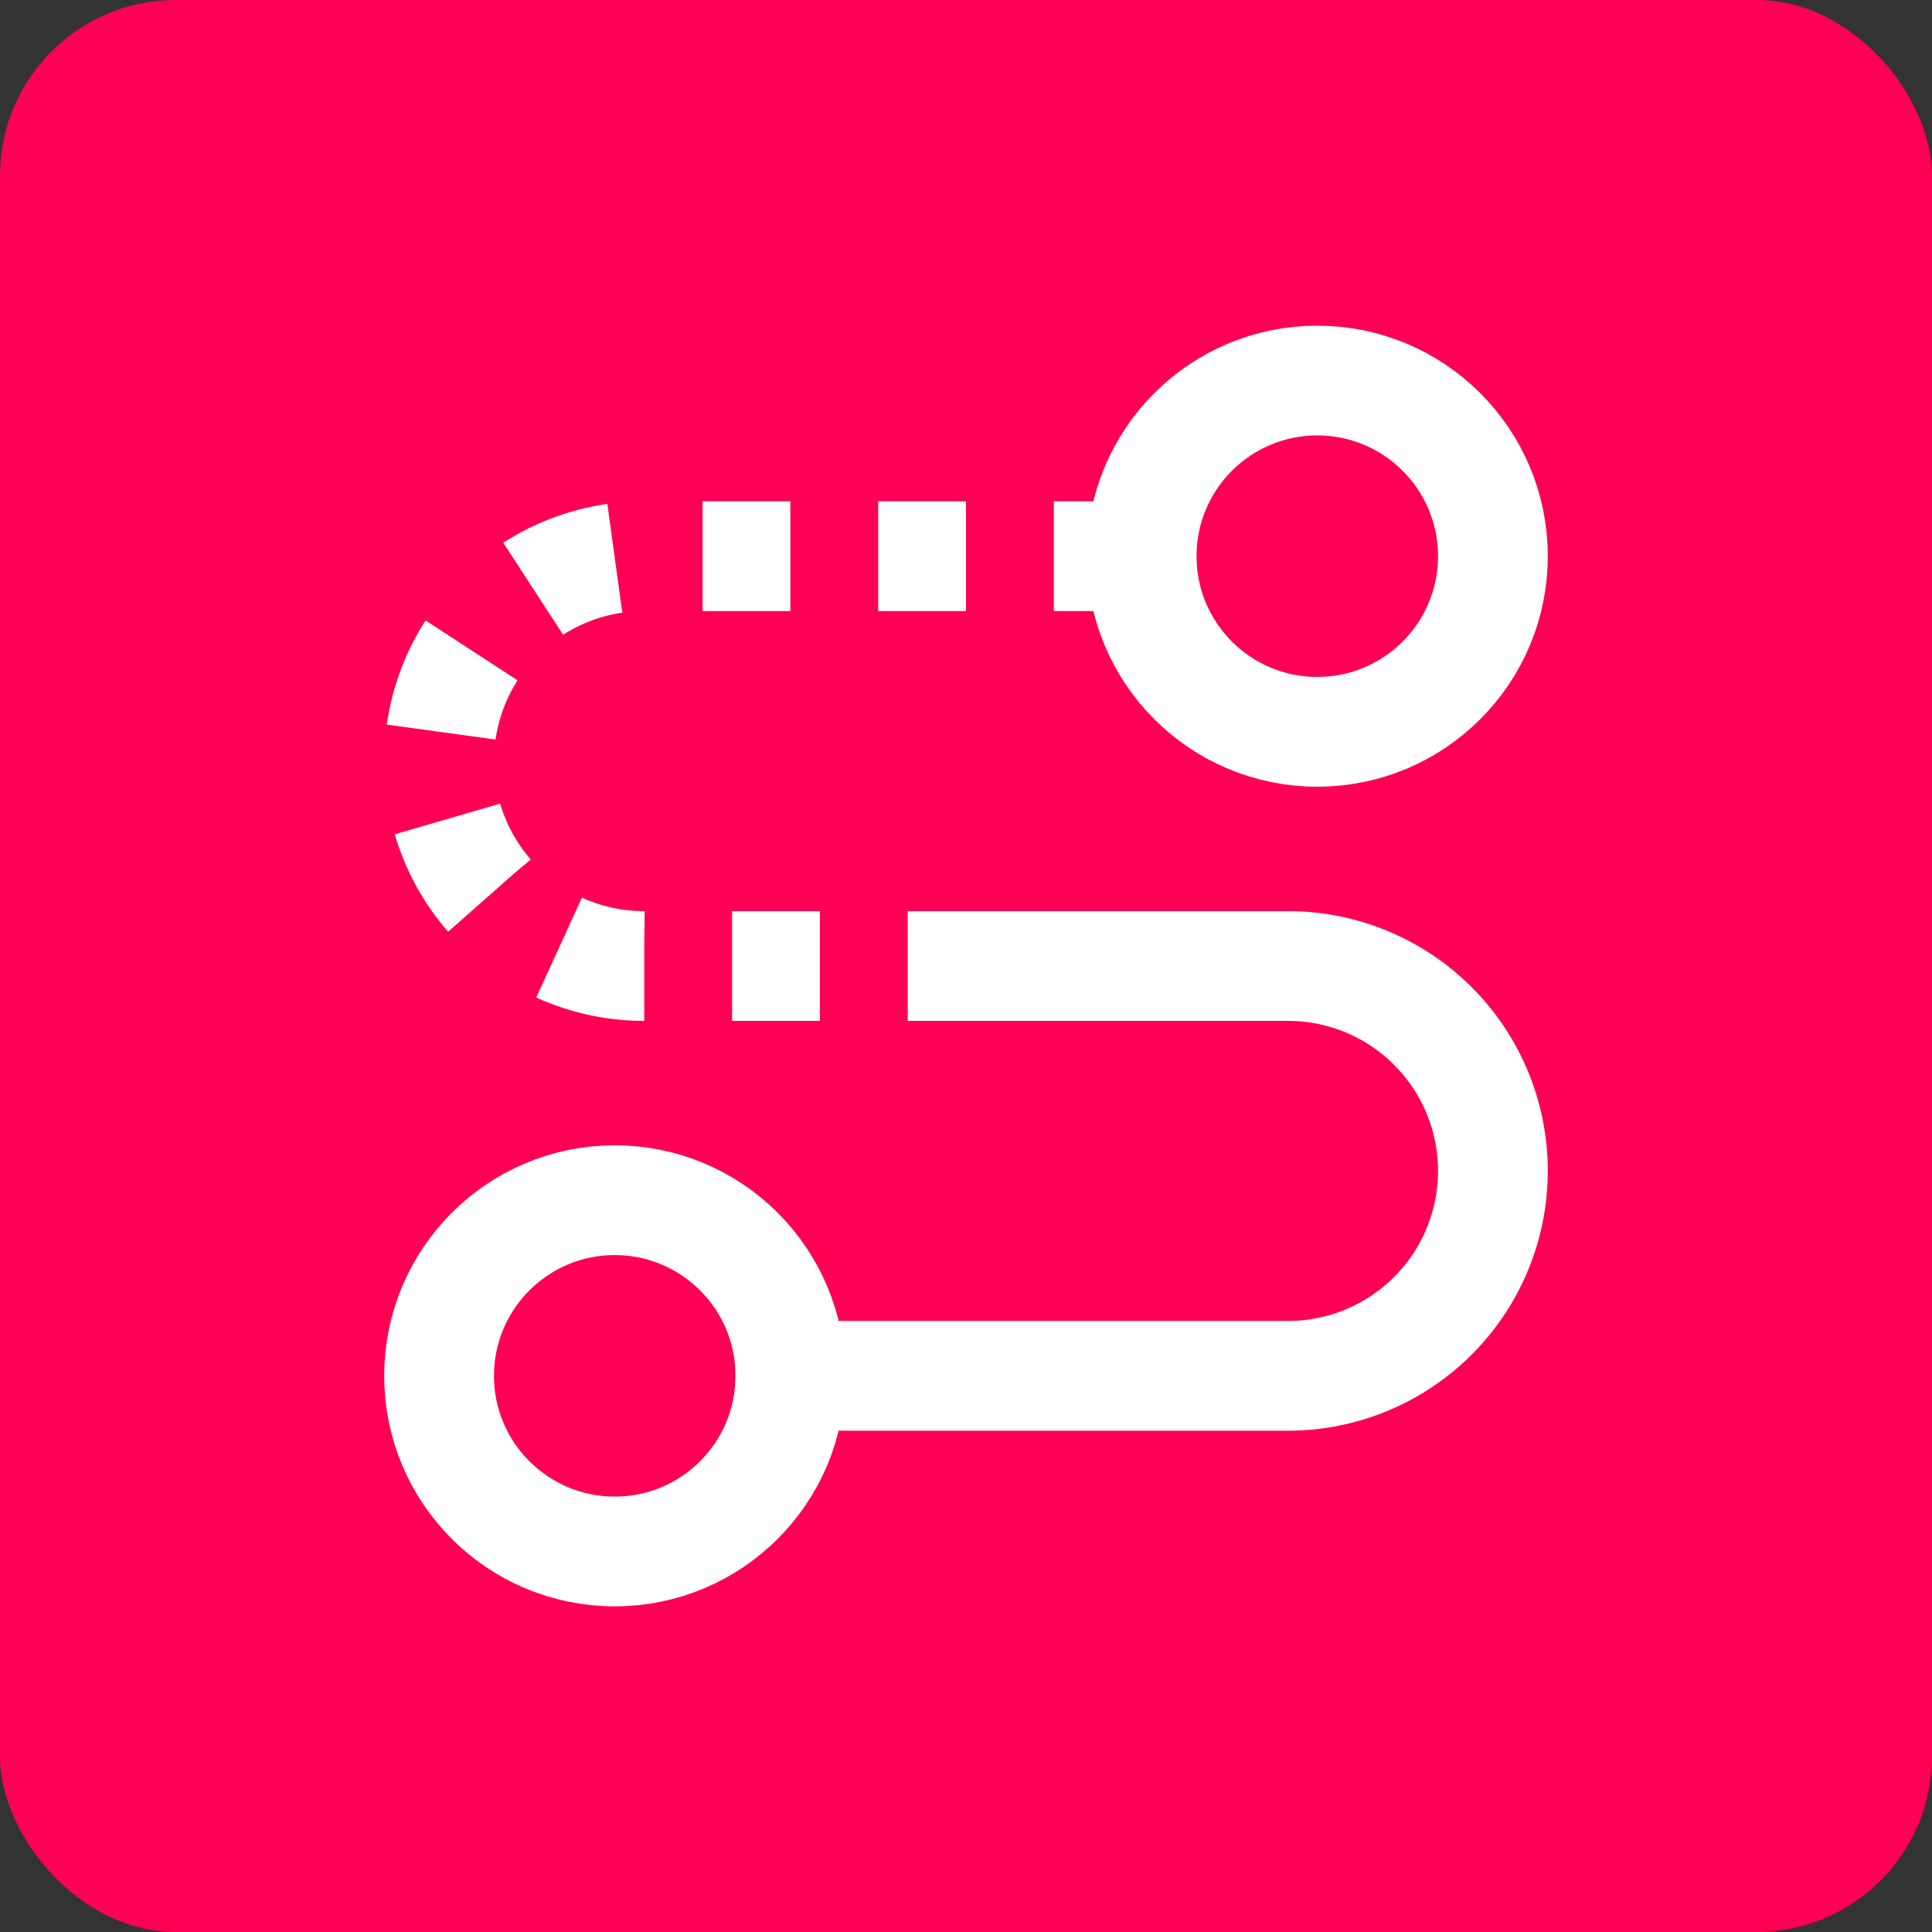
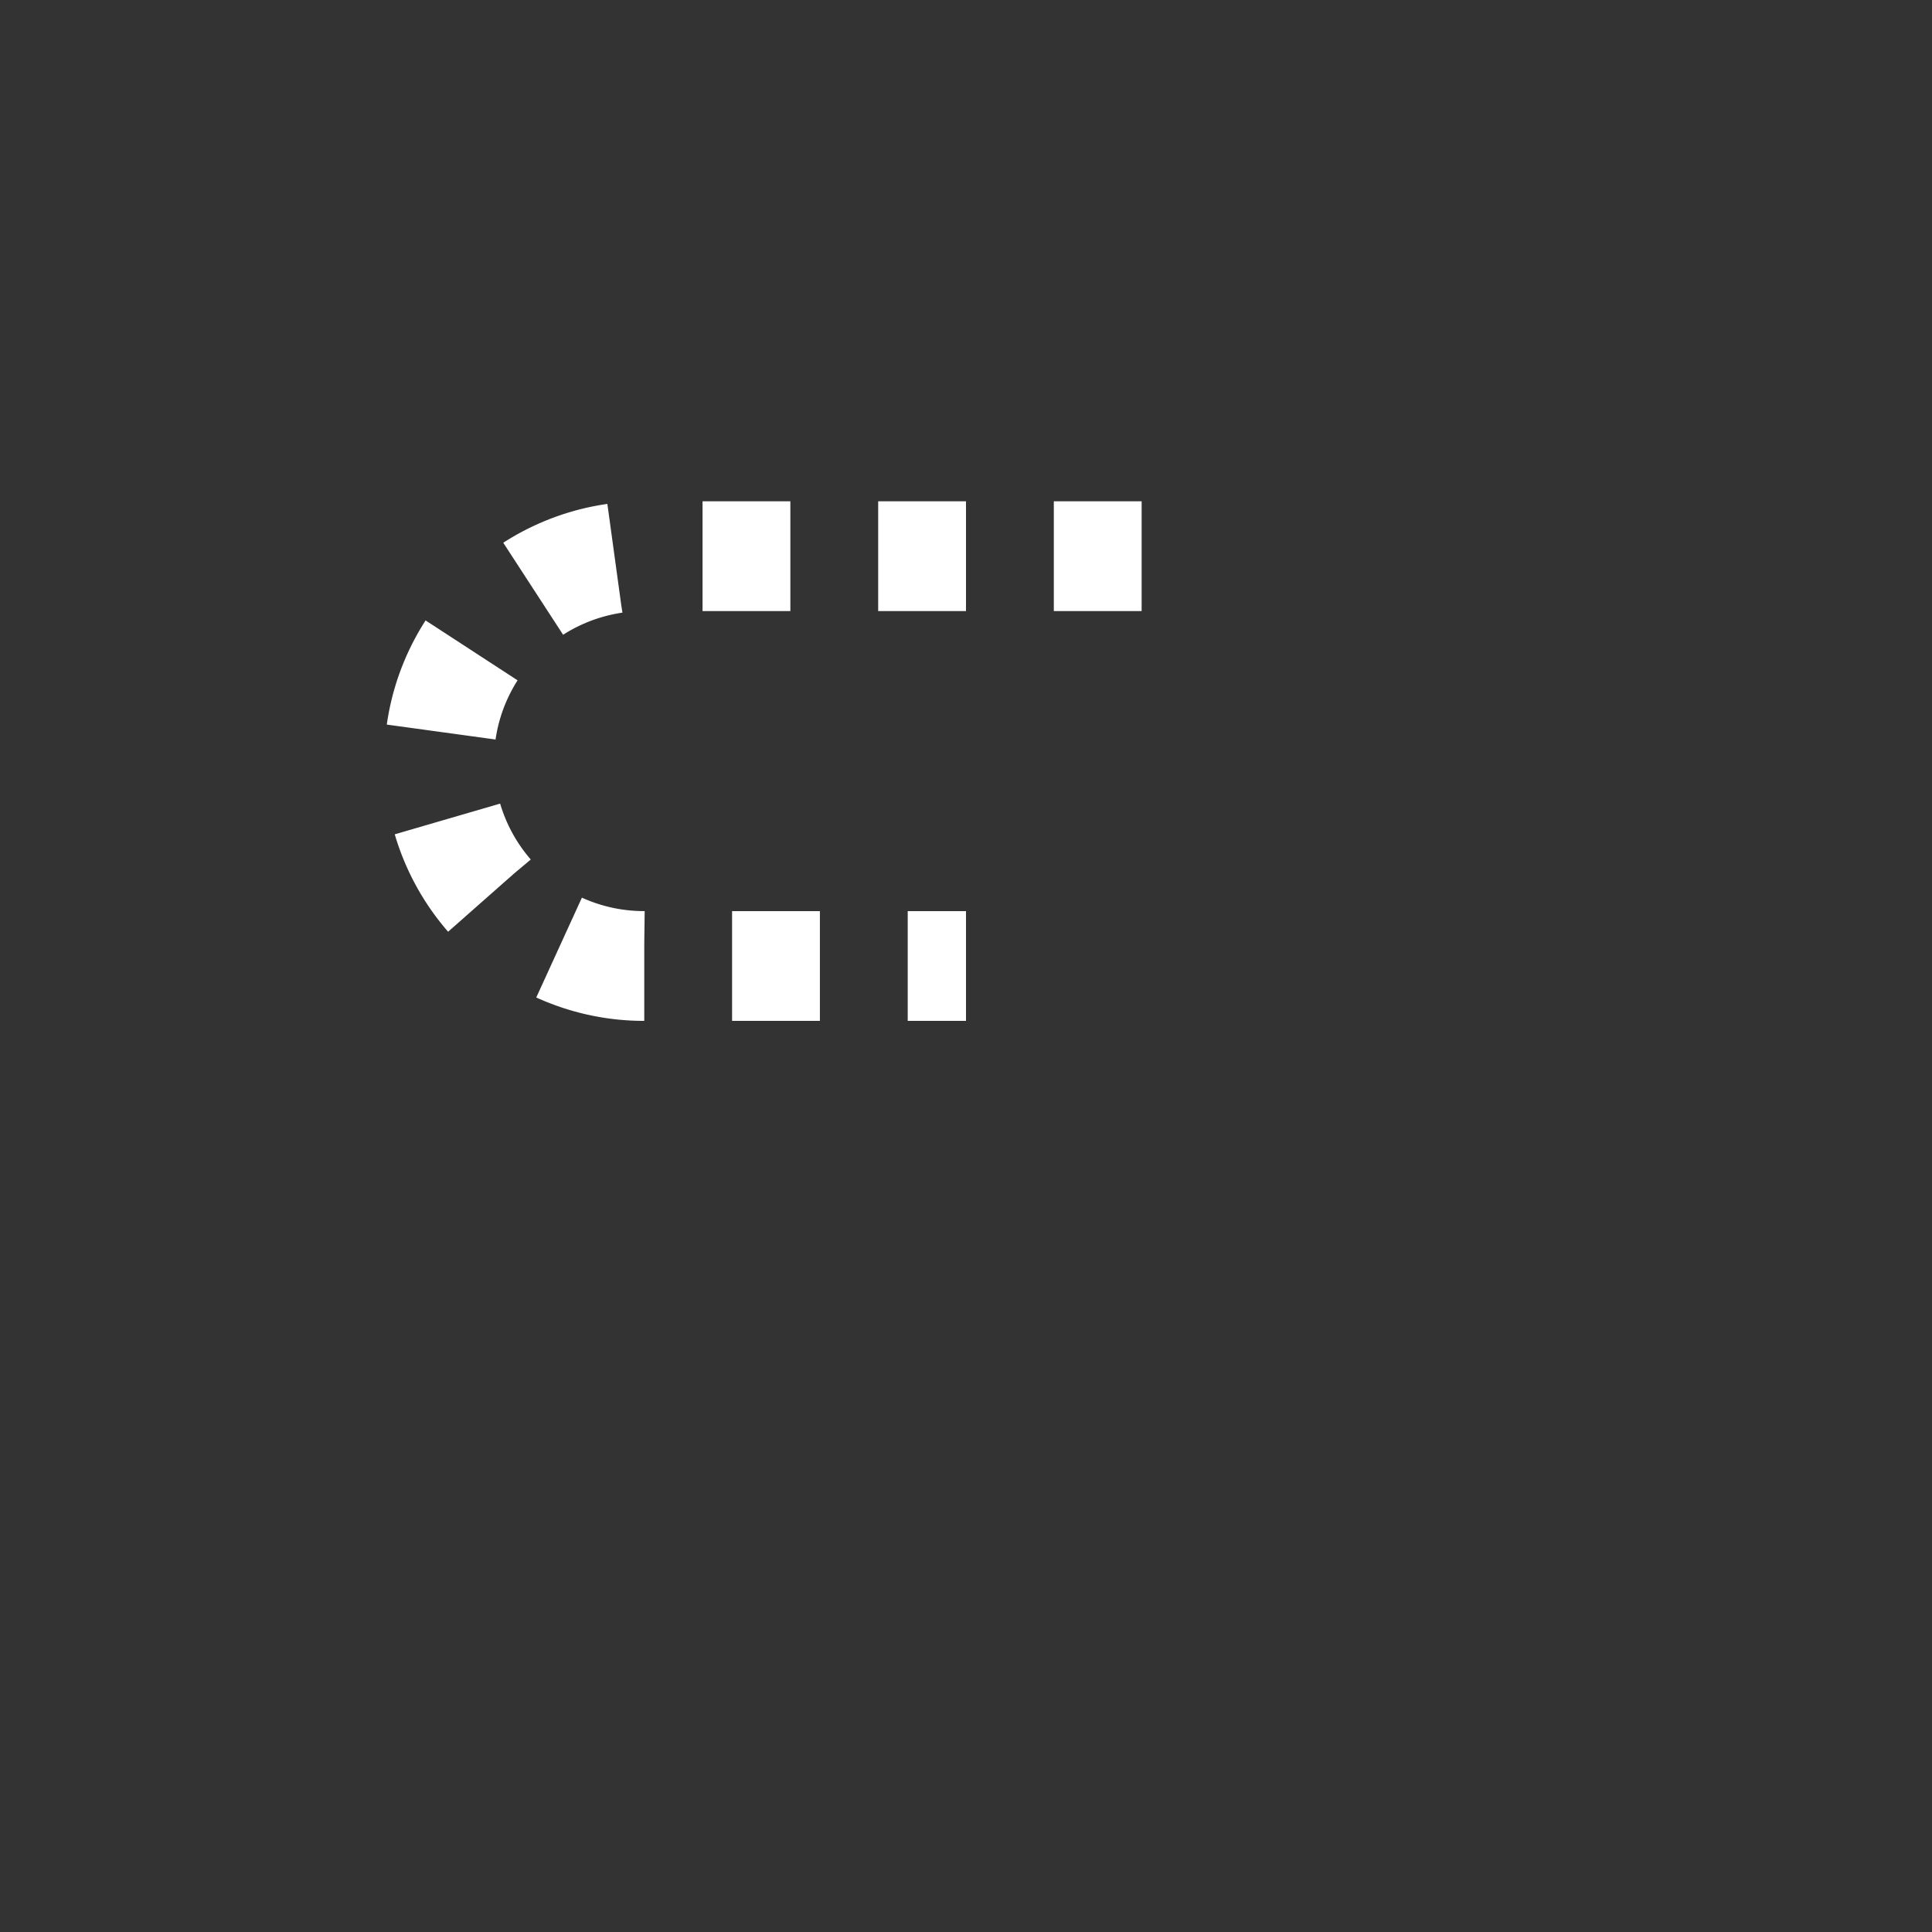
<svg xmlns="http://www.w3.org/2000/svg" width="88" height="88" viewBox="0 0 88 88" fill="none">
  <rect x="0" y="0" width="88" height="88" fill="#333333" stroke="none" />
-   <rect width="88" height="88" rx="8" fill="#FF0054" />
-   <path d="M28 70.667C32.418 70.667 36 67.085 36 62.667C36 58.248 32.418 54.667 28 54.667C23.582 54.667 20 58.248 20 62.667C20 67.085 23.582 70.667 28 70.667Z" stroke="white" stroke-width="5" stroke-linecap="round" stroke-linejoin="round" />
-   <path d="M36 62.667H58.667C61.142 62.667 63.516 61.683 65.266 59.933C67.017 58.183 68 55.809 68 53.333C68 50.858 67.017 48.484 65.266 46.734C63.516 44.983 61.142 44 58.667 44H44" stroke="white" stroke-width="5" stroke-linecap="square" stroke-linejoin="round" />
  <path d="M52 25.334H29.333C26.858 25.334 24.484 26.317 22.734 28.067C20.983 29.817 20 32.191 20 34.667C20 37.142 20.983 39.516 22.734 41.267C24.484 43.017 26.858 44 29.333 44H44" stroke="white" stroke-width="5" stroke-miterlimit="16" stroke-dasharray="4 4" />
-   <path d="M60 33.333C64.418 33.333 68 29.752 68 25.333C68 20.915 64.418 17.333 60 17.333C55.582 17.333 52 20.915 52 25.333C52 29.752 55.582 33.333 60 33.333Z" stroke="white" stroke-width="5" stroke-linecap="round" stroke-linejoin="round" />
</svg>